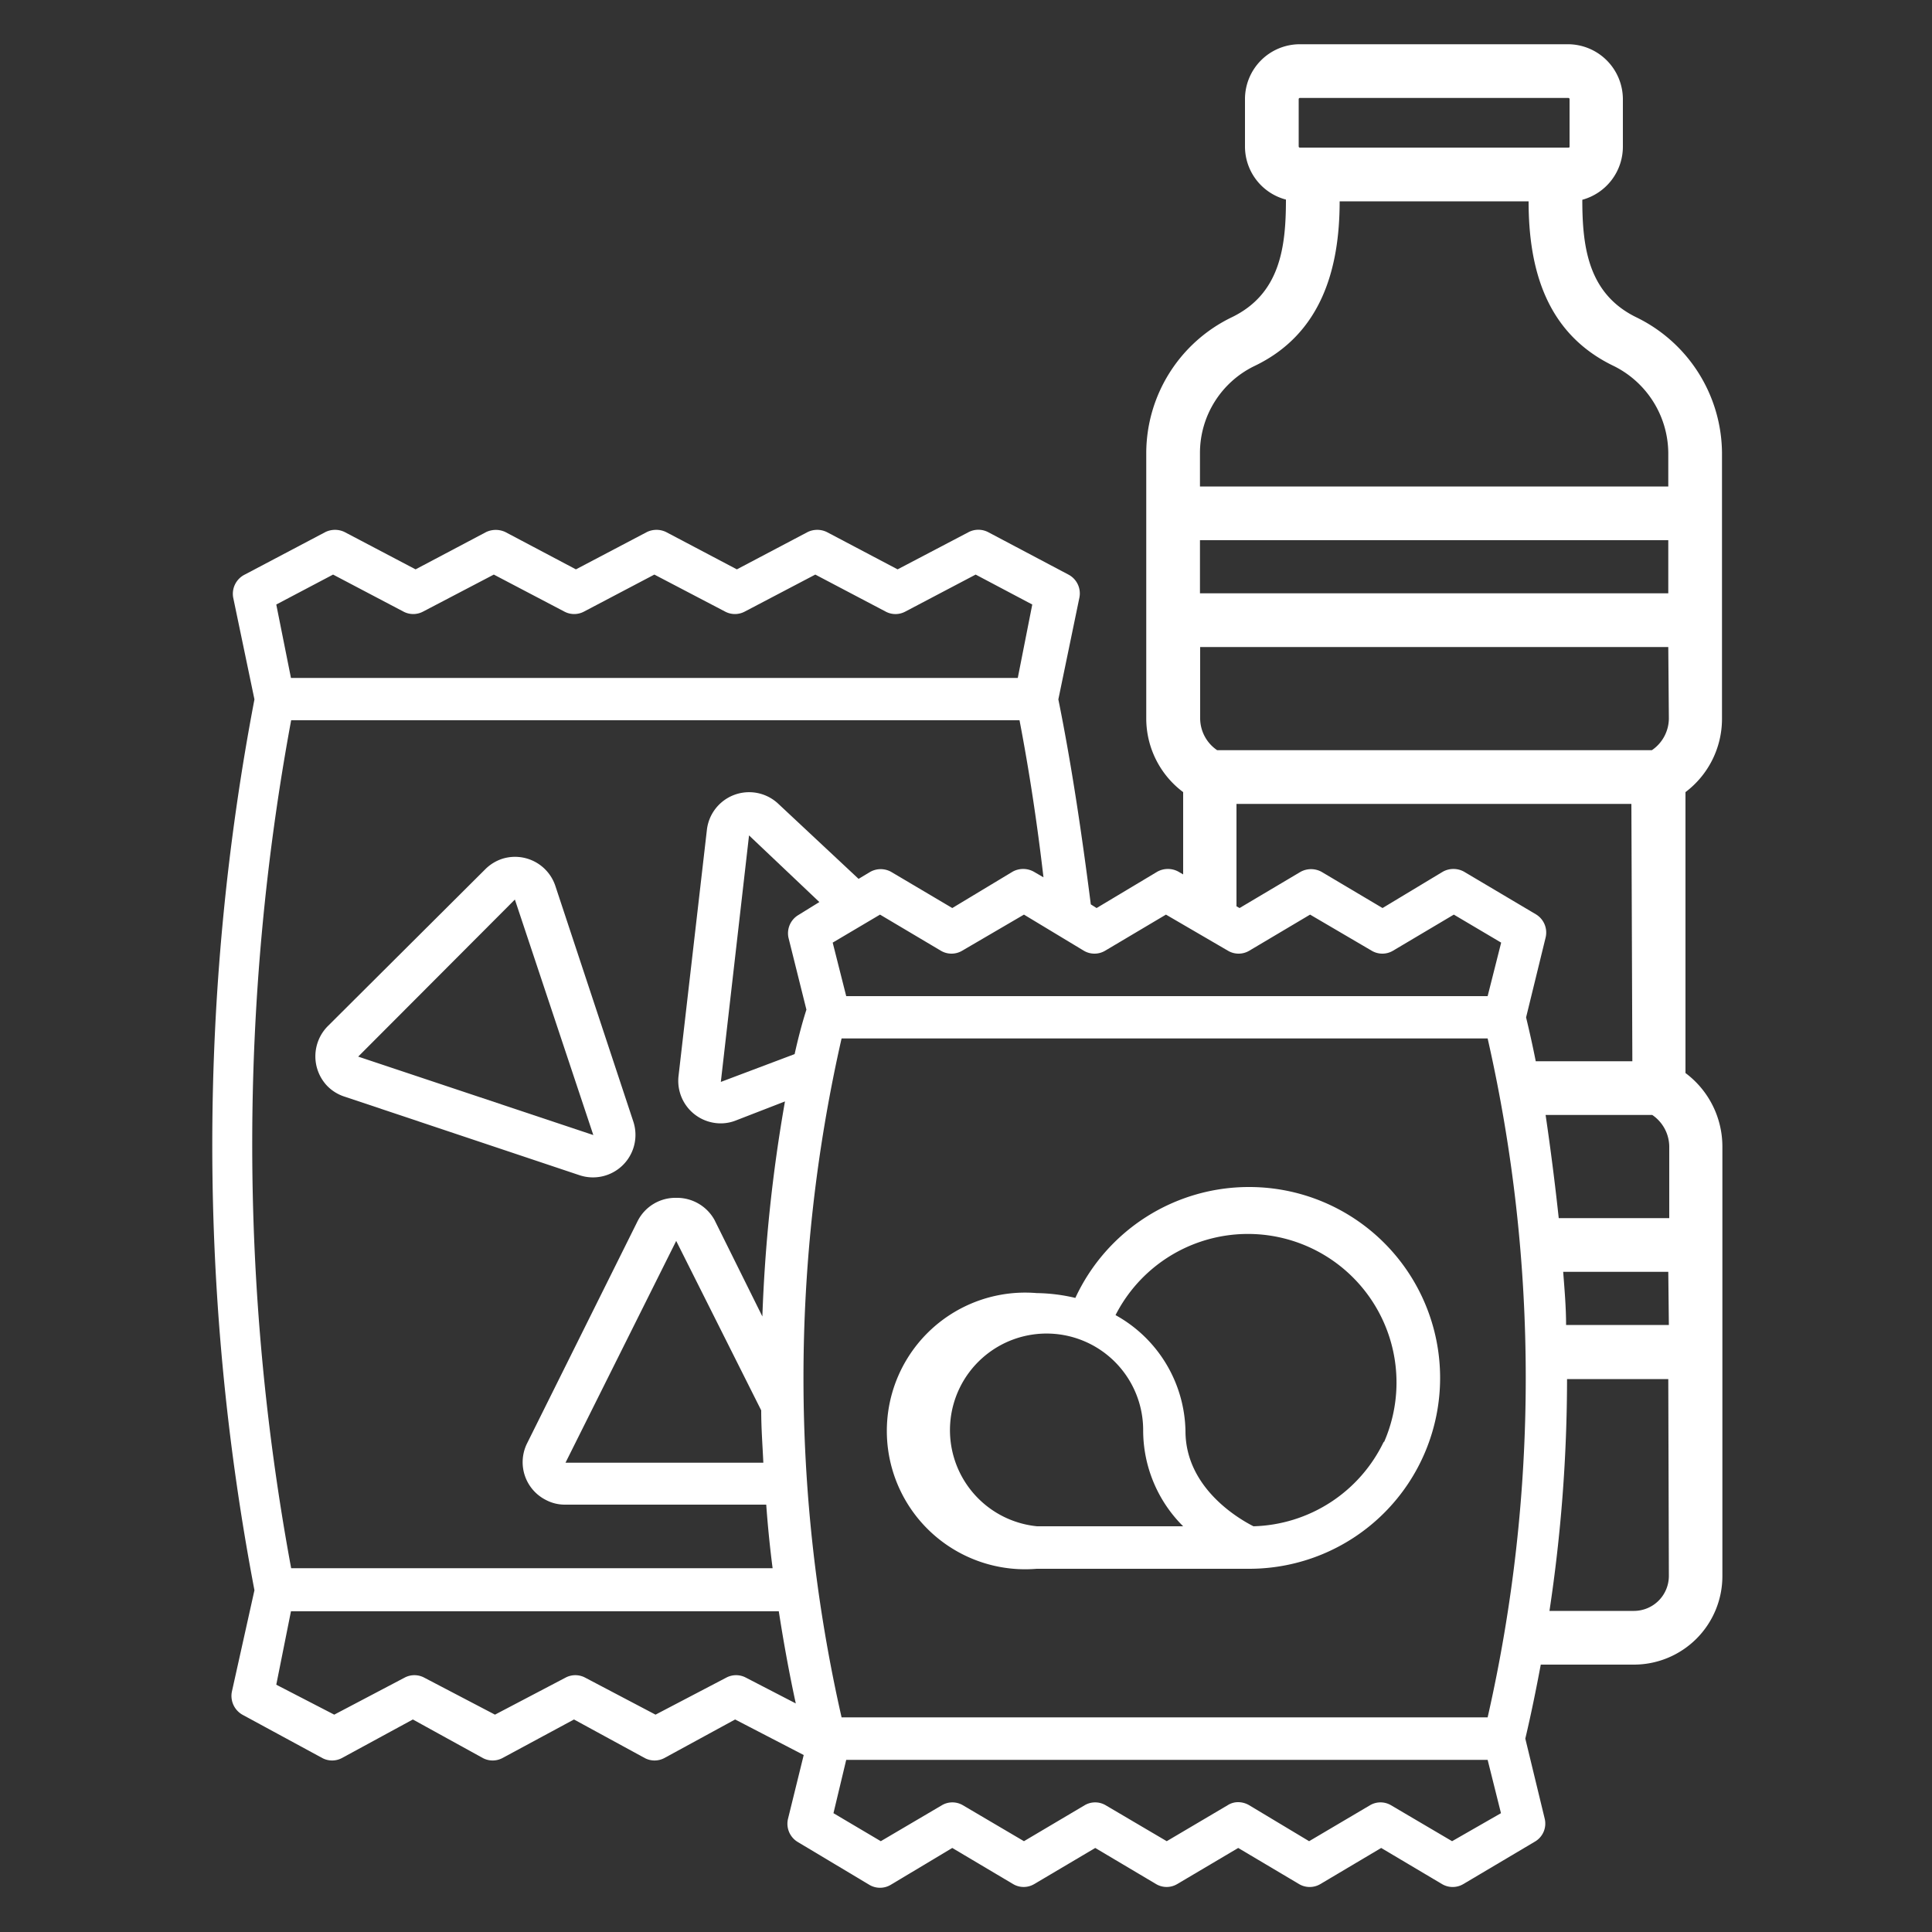
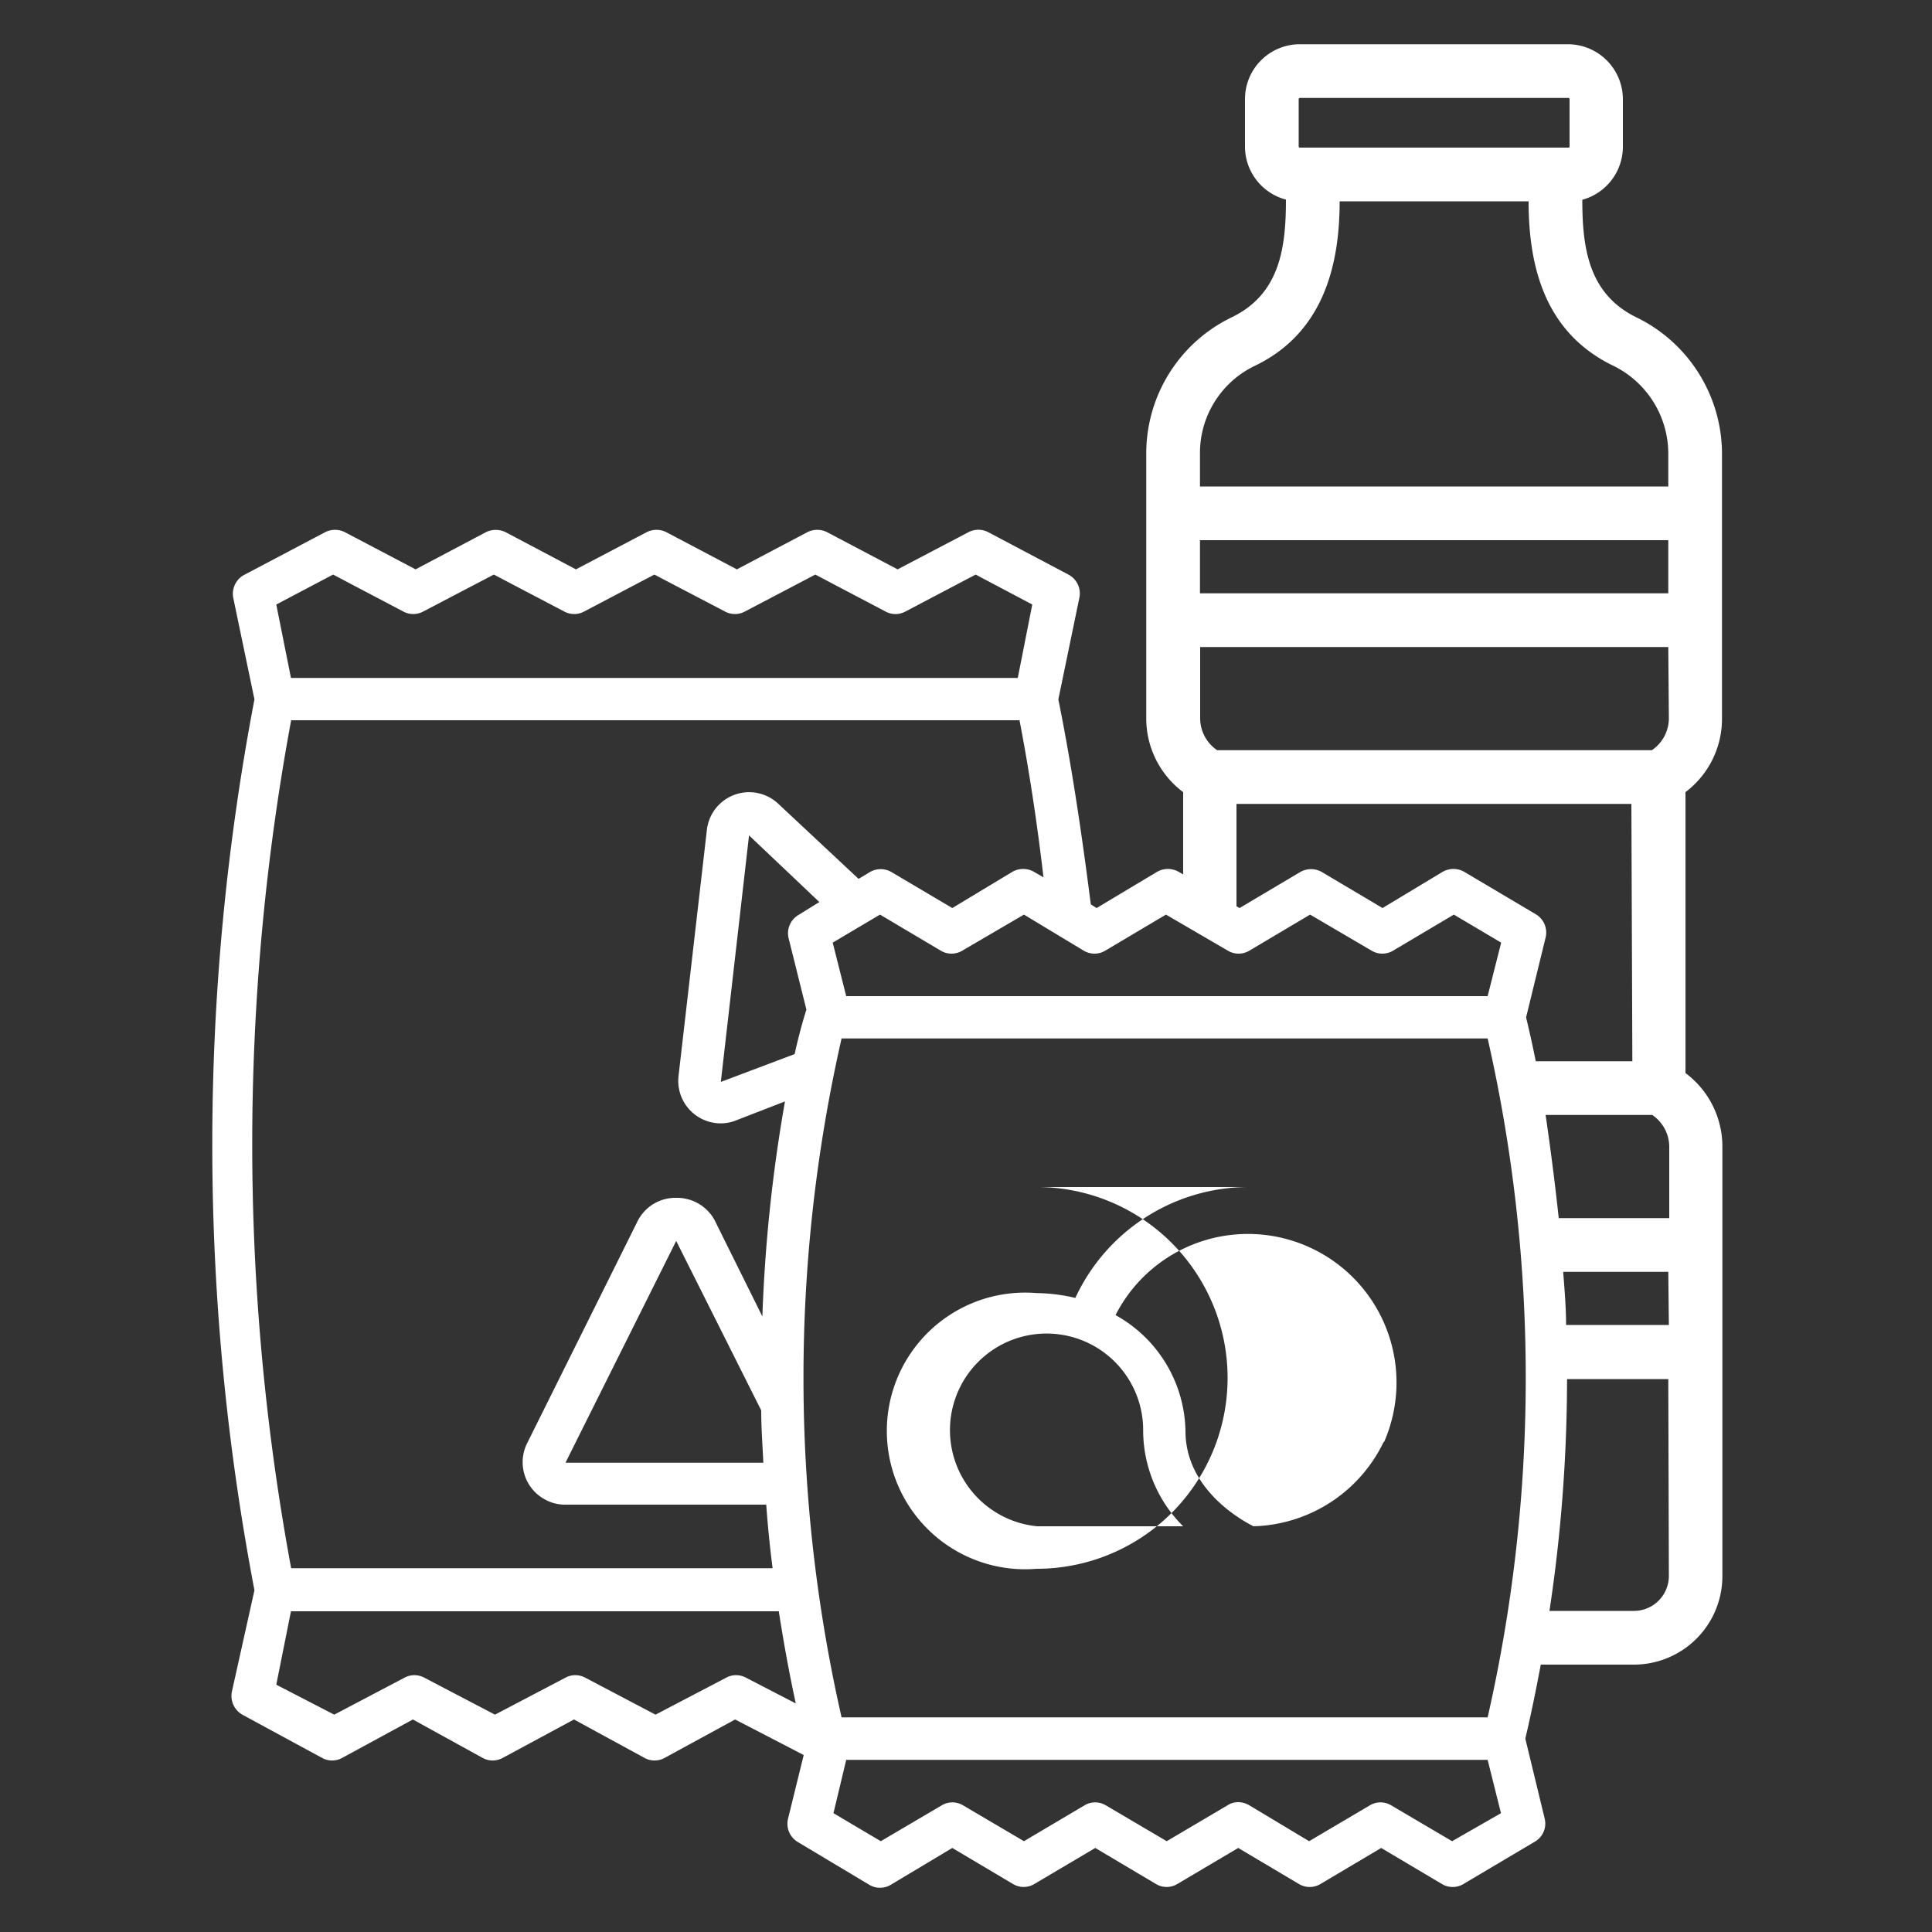
<svg xmlns="http://www.w3.org/2000/svg" id="Layer_1" data-name="Layer 1" viewBox="0 0 100 100">
  <rect x="0" y="0" width="100" height="100" fill="#333333" stroke="none" />
  <defs>
    <style>.cls-1{fill:#fff;}</style>
  </defs>
-   <path class="cls-1" d="M64.66,61.44a9.9,9.9,0,0,0-9,5.74,9.15,9.15,0,0,0-2-.25,7.16,7.16,0,1,0,0,14.27h11a9.88,9.88,0,1,0,0-19.76ZM53.68,79a5,5,0,1,1,5.49-4.94A7,7,0,0,0,61.24,79Zm17.95-4.39A7.71,7.71,0,0,1,64.88,79c-.79-.4-3.52-2-3.52-4.93a7,7,0,0,0-3.62-6,7.69,7.69,0,0,1,13.89,6.59Z" />
-   <path class="cls-1" d="M17.86,56.77,30,60.83a2.2,2.2,0,0,0,2.78-2.78L28.75,45.87A2.2,2.2,0,0,0,26,44.45a2.23,2.23,0,0,0-.86.52L17,53.08a2.22,2.22,0,0,0-.08,3.11A2.19,2.19,0,0,0,17.86,56.77Zm8.79-10.21,4.06,12.19L18.54,54.69Z" />
+   <path class="cls-1" d="M64.66,61.44a9.9,9.9,0,0,0-9,5.74,9.15,9.15,0,0,0-2-.25,7.16,7.16,0,1,0,0,14.27a9.88,9.88,0,1,0,0-19.76ZM53.68,79a5,5,0,1,1,5.49-4.94A7,7,0,0,0,61.24,79Zm17.95-4.39A7.71,7.71,0,0,1,64.88,79c-.79-.4-3.52-2-3.52-4.93a7,7,0,0,0-3.62-6,7.69,7.69,0,0,1,13.89,6.59Z" />
  <path class="cls-1" d="M89.13,37.21V23.44a7.87,7.87,0,0,0-4.4-7c-2.52-1.21-2.83-3.63-2.83-6.1A2.85,2.85,0,0,0,84,7.58V5.13a2.85,2.85,0,0,0-2.85-2.84H67.28a2.84,2.84,0,0,0-2.84,2.84V7.58a2.84,2.84,0,0,0,2.12,2.75c0,2.47-.3,4.89-2.82,6.1a7.82,7.82,0,0,0-4.41,7V37.2A4.76,4.76,0,0,0,61.24,41v4.26L61,45.12a1.13,1.13,0,0,0-1.1,0L56.76,47l-.3-.19c-.47-3.68-1-7.25-1.68-10.61l1.09-5.27a1.1,1.1,0,0,0-.57-1.19l-4.16-2.2a1.1,1.1,0,0,0-1,0l-3.68,1.93-3.66-1.93a1.14,1.14,0,0,0-1,0l-3.66,1.93-3.66-1.93a1.14,1.14,0,0,0-1,0l-3.67,1.93-3.65-1.93a1.17,1.17,0,0,0-1,0l-3.65,1.93-3.67-1.93a1.14,1.14,0,0,0-1,0l-4.17,2.2a1.11,1.11,0,0,0-.6,1.19l1.1,5.27a122.86,122.86,0,0,0,0,46.11L12,87.57a1.12,1.12,0,0,0,.56,1.19L16.69,91a1.08,1.08,0,0,0,1,0L21.37,89,25,91a1.08,1.08,0,0,0,1,0L29.71,89,33.38,91a1.08,1.08,0,0,0,1,0L38.05,89l3.55,1.84-.81,3.29a1.1,1.1,0,0,0,.5,1.21L45,97.56a1.08,1.08,0,0,0,1.1,0l3.19-1.91,3.15,1.87a1.07,1.07,0,0,0,1.09,0l3.16-1.87,3.15,1.87a1.07,1.07,0,0,0,1.09,0l3.16-1.87,3.15,1.87a1.08,1.08,0,0,0,1.1,0l3.15-1.87,3.15,1.87a1.08,1.08,0,0,0,1.1,0l3.71-2.2a1.08,1.08,0,0,0,.5-1.2l-1-4.13c.3-1.27.56-2.55.8-3.83h4.82a4.58,4.58,0,0,0,4.58-4.58V59.33a4.75,4.75,0,0,0-1.91-3.79V41A4.75,4.75,0,0,0,89.13,37.21ZM67.22,5.13a.06.06,0,0,1,.06-.06h13.9a.06.06,0,0,1,.06.06V7.58a.05.05,0,0,1-.06.06H67.28a.06.06,0,0,1-.06-.06ZM62.11,23.44a5,5,0,0,1,2.83-4.5c3.44-1.65,4.4-5,4.4-8.52h9.78c0,3.54.93,6.85,4.4,8.52a5.07,5.07,0,0,1,2.83,4.5v1.74H62.11Zm0,4.52H86.35v2.75H62.11ZM80,57.71h5.52a2,2,0,0,1,.88,1.62v3.72H80.68Q80.39,60.36,80,57.71Zm4.49-2.78h-5c-.15-.76-.32-1.52-.5-2.27L80,48.53a1.1,1.1,0,0,0-.51-1.21l-3.71-2.2a1.13,1.13,0,0,0-1.1,0L71.56,47l-3.15-1.87a1.13,1.13,0,0,0-1.1,0L64.16,47,64,46.91v-5.3H84.44ZM56.1,49.21a1.08,1.08,0,0,0,1.1,0l3.15-1.87,3.21,1.87a1.08,1.08,0,0,0,1.1,0l3.15-1.87L71,49.21a1.08,1.08,0,0,0,1.1,0l3.15-1.87,2.45,1.45L77,51.56H43.8l-.7-2.77,2.45-1.45,3.15,1.87a1.08,1.08,0,0,0,1.1,0L53,47.34ZM17.24,29.74l3.65,1.92a1.08,1.08,0,0,0,1,0l3.67-1.92,3.66,1.92a1.08,1.08,0,0,0,1,0l3.65-1.92,3.67,1.92a1.08,1.08,0,0,0,1,0l3.66-1.92,3.65,1.92a1.07,1.07,0,0,0,1,0l3.65-1.92,2.93,1.55-.75,3.8H15.06l-.76-3.8Zm-2.17,7.54h37.7q.75,3.91,1.24,8.13l-.5-.29a1.13,1.13,0,0,0-1.1,0L49.29,47l-3.16-1.87a1.11,1.11,0,0,0-1.09,0l-.6.36L40.28,41.6a2.2,2.2,0,0,0-3.69,1.34L35.12,55.7a2.2,2.2,0,0,0,1.93,2.43,2.13,2.13,0,0,0,1-.12l2.58-1a80,80,0,0,0-1.17,11.13l-2.48-5A2.22,2.22,0,0,0,35,62a2.19,2.19,0,0,0-2,1.21l-5.72,11.5a2.19,2.19,0,0,0,1,2.94,2.08,2.08,0,0,0,.95.23H39.66c.08,1.11.19,2.21.33,3.29H15.07A120.52,120.52,0,0,1,15.07,37.28ZM40.81,48.53l.93,3.73c-.23.71-.45,1.57-.61,2.3L37.31,56l1.46-12.76,3.64,3.45-1.1.68A1.1,1.1,0,0,0,40.81,48.53Zm-1.3,27.18H29.27L35,64.23,39.4,73C39.4,73.94,39.47,74.82,39.51,75.71ZM38.6,86.83a1.08,1.08,0,0,0-1,0l-3.67,1.92-3.65-1.92a1.08,1.08,0,0,0-1,0l-3.66,1.92-3.67-1.92a1.08,1.08,0,0,0-1,0l-3.65,1.92L14.3,87.2l.76-3.8H40.31c.25,1.61.54,3.21.88,4.77ZM75.16,95.3,72,93.44a1.07,1.07,0,0,0-1.09,0L67.76,95.3l-3.1-1.86a1.13,1.13,0,0,0-.56-.16,1,1,0,0,0-.56.16L60.39,95.3l-3.16-1.86a1.07,1.07,0,0,0-1.09,0L53,95.3l-3.16-1.86a1.07,1.07,0,0,0-1.09,0L45.59,95.3l-2.45-1.45.66-2.76H77l.69,2.76ZM77,88.89H43.56a79.24,79.24,0,0,1,0-35.14H77A79.24,79.24,0,0,1,77,88.89Zm9.38-7.31a1.81,1.81,0,0,1-1.8,1.8H80.2a80.66,80.66,0,0,0,.91-12h5.24Zm0-13H81.06c0-.92-.08-1.83-.15-2.75h5.44Zm0-31.38h0a2,2,0,0,1-.88,1.63H63a2,2,0,0,1-.88-1.63V33.49H86.35Z" />
</svg>